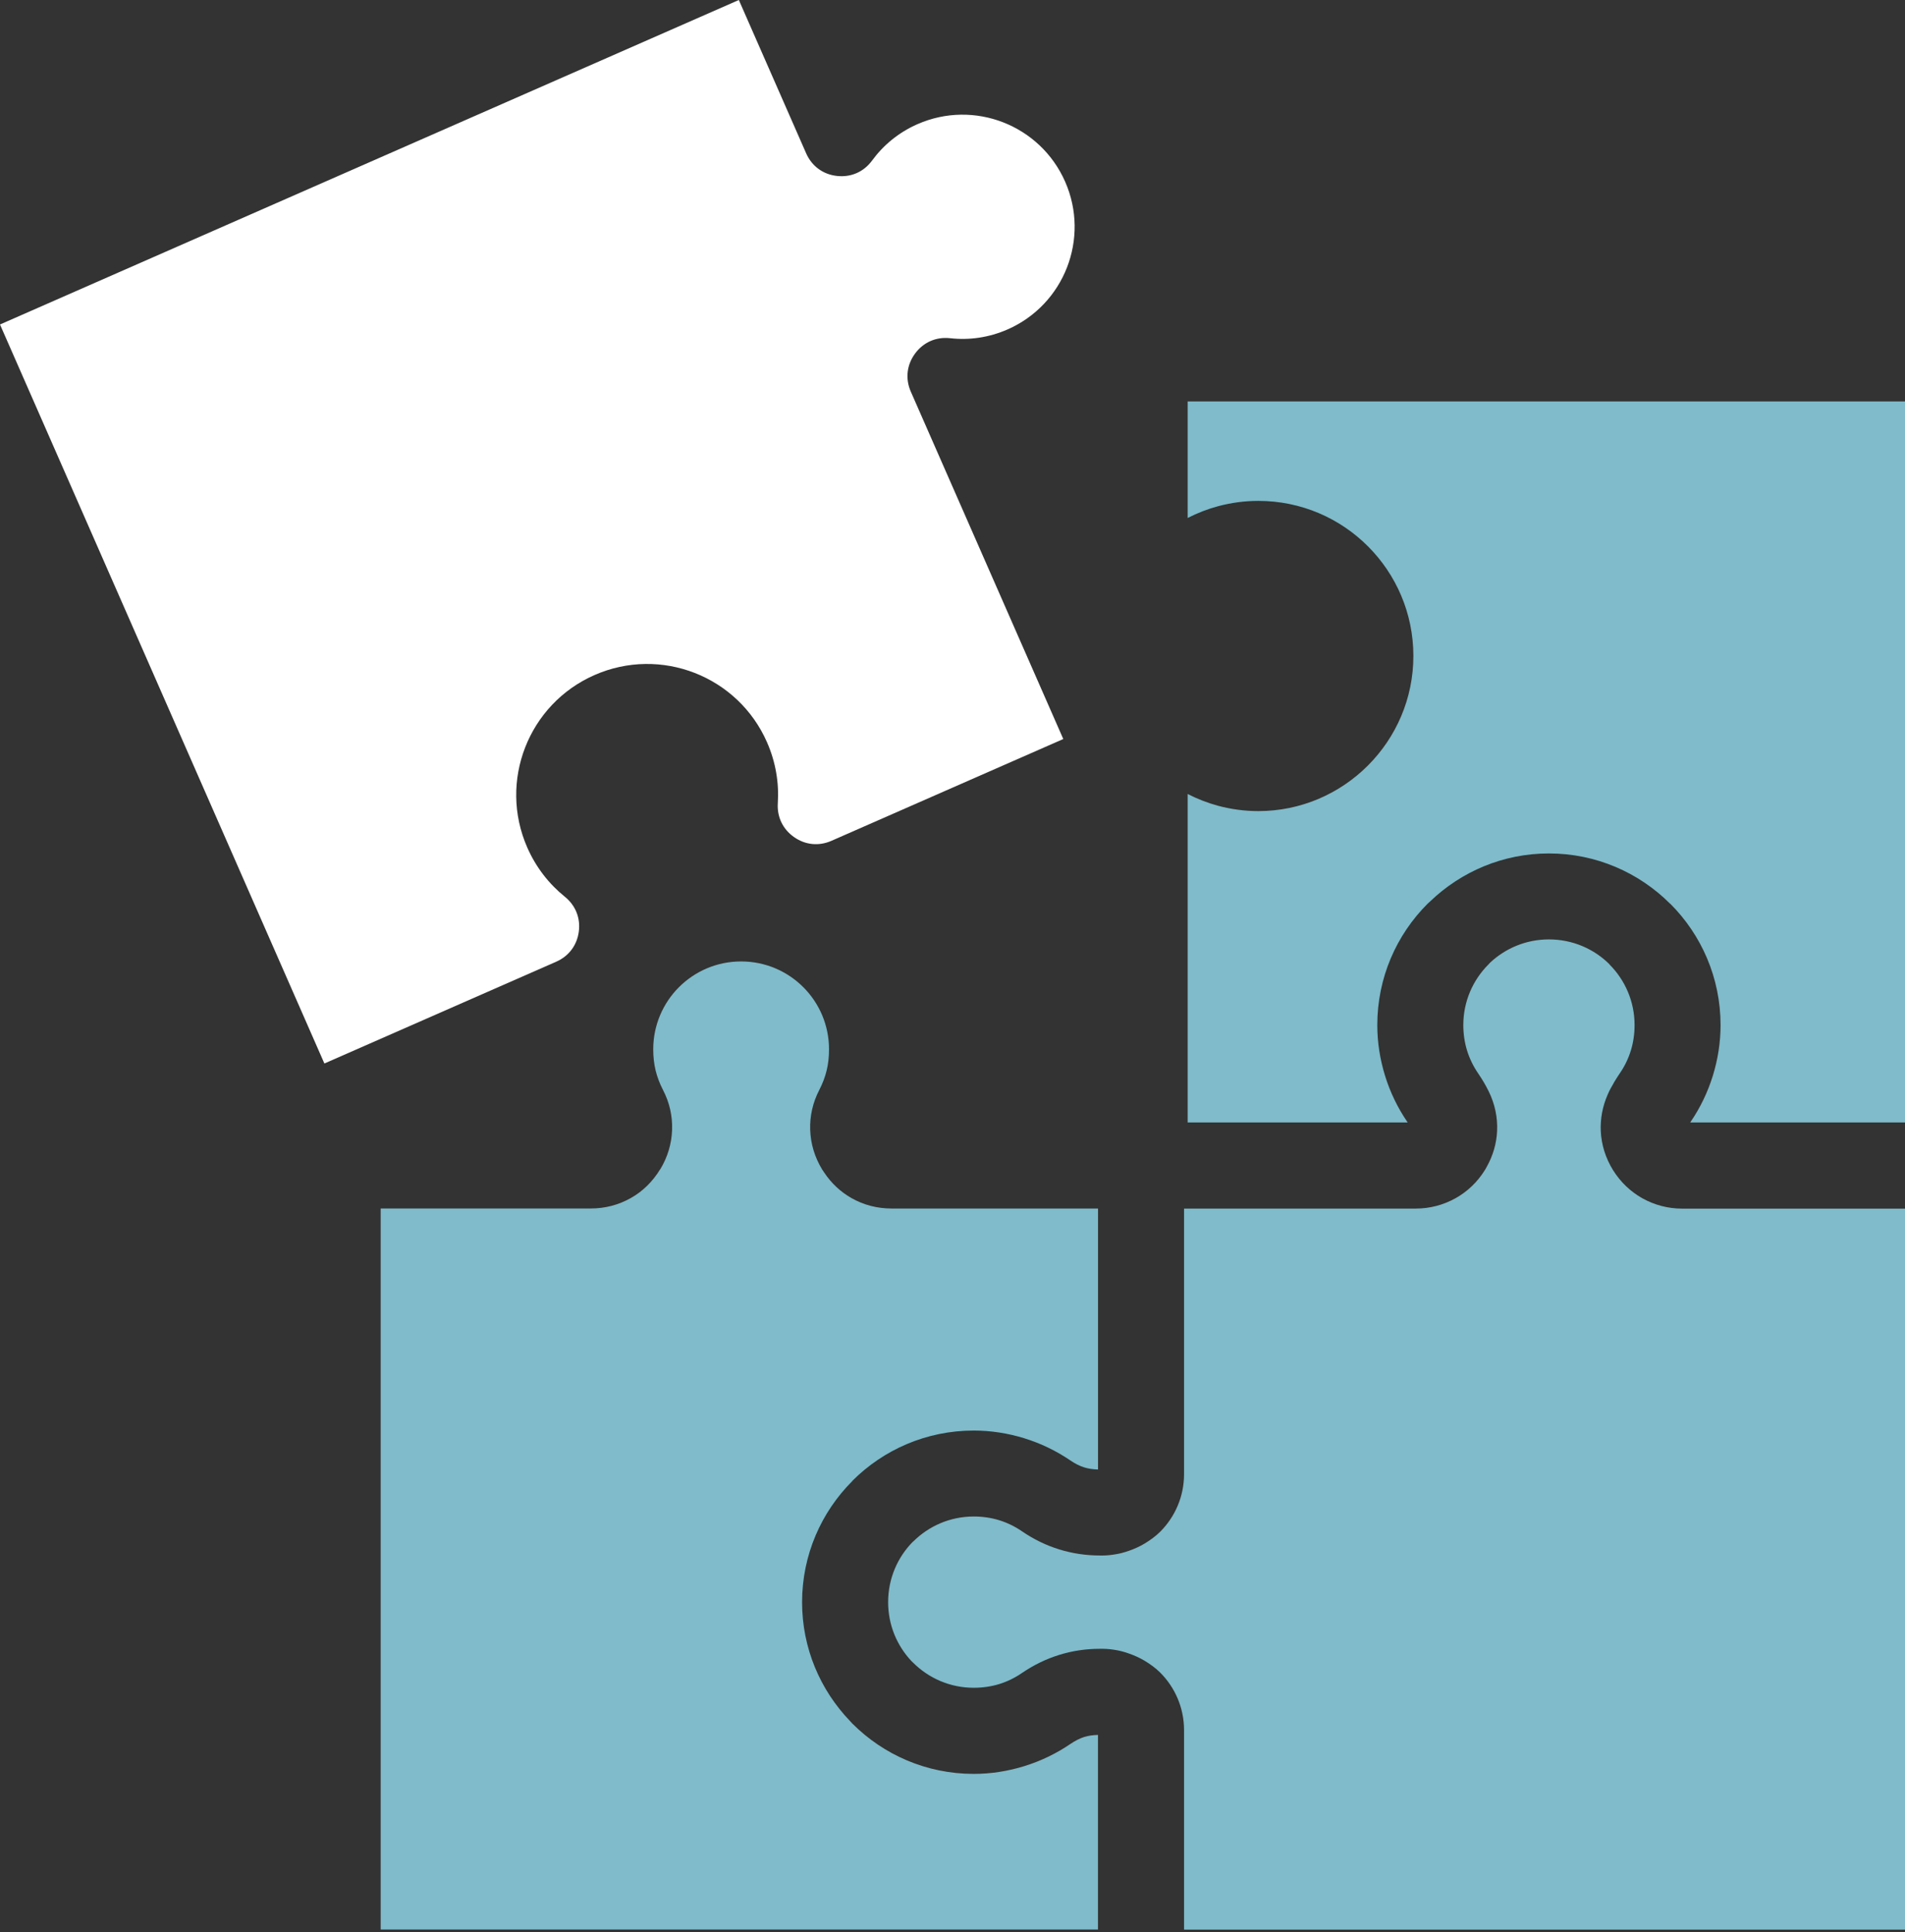
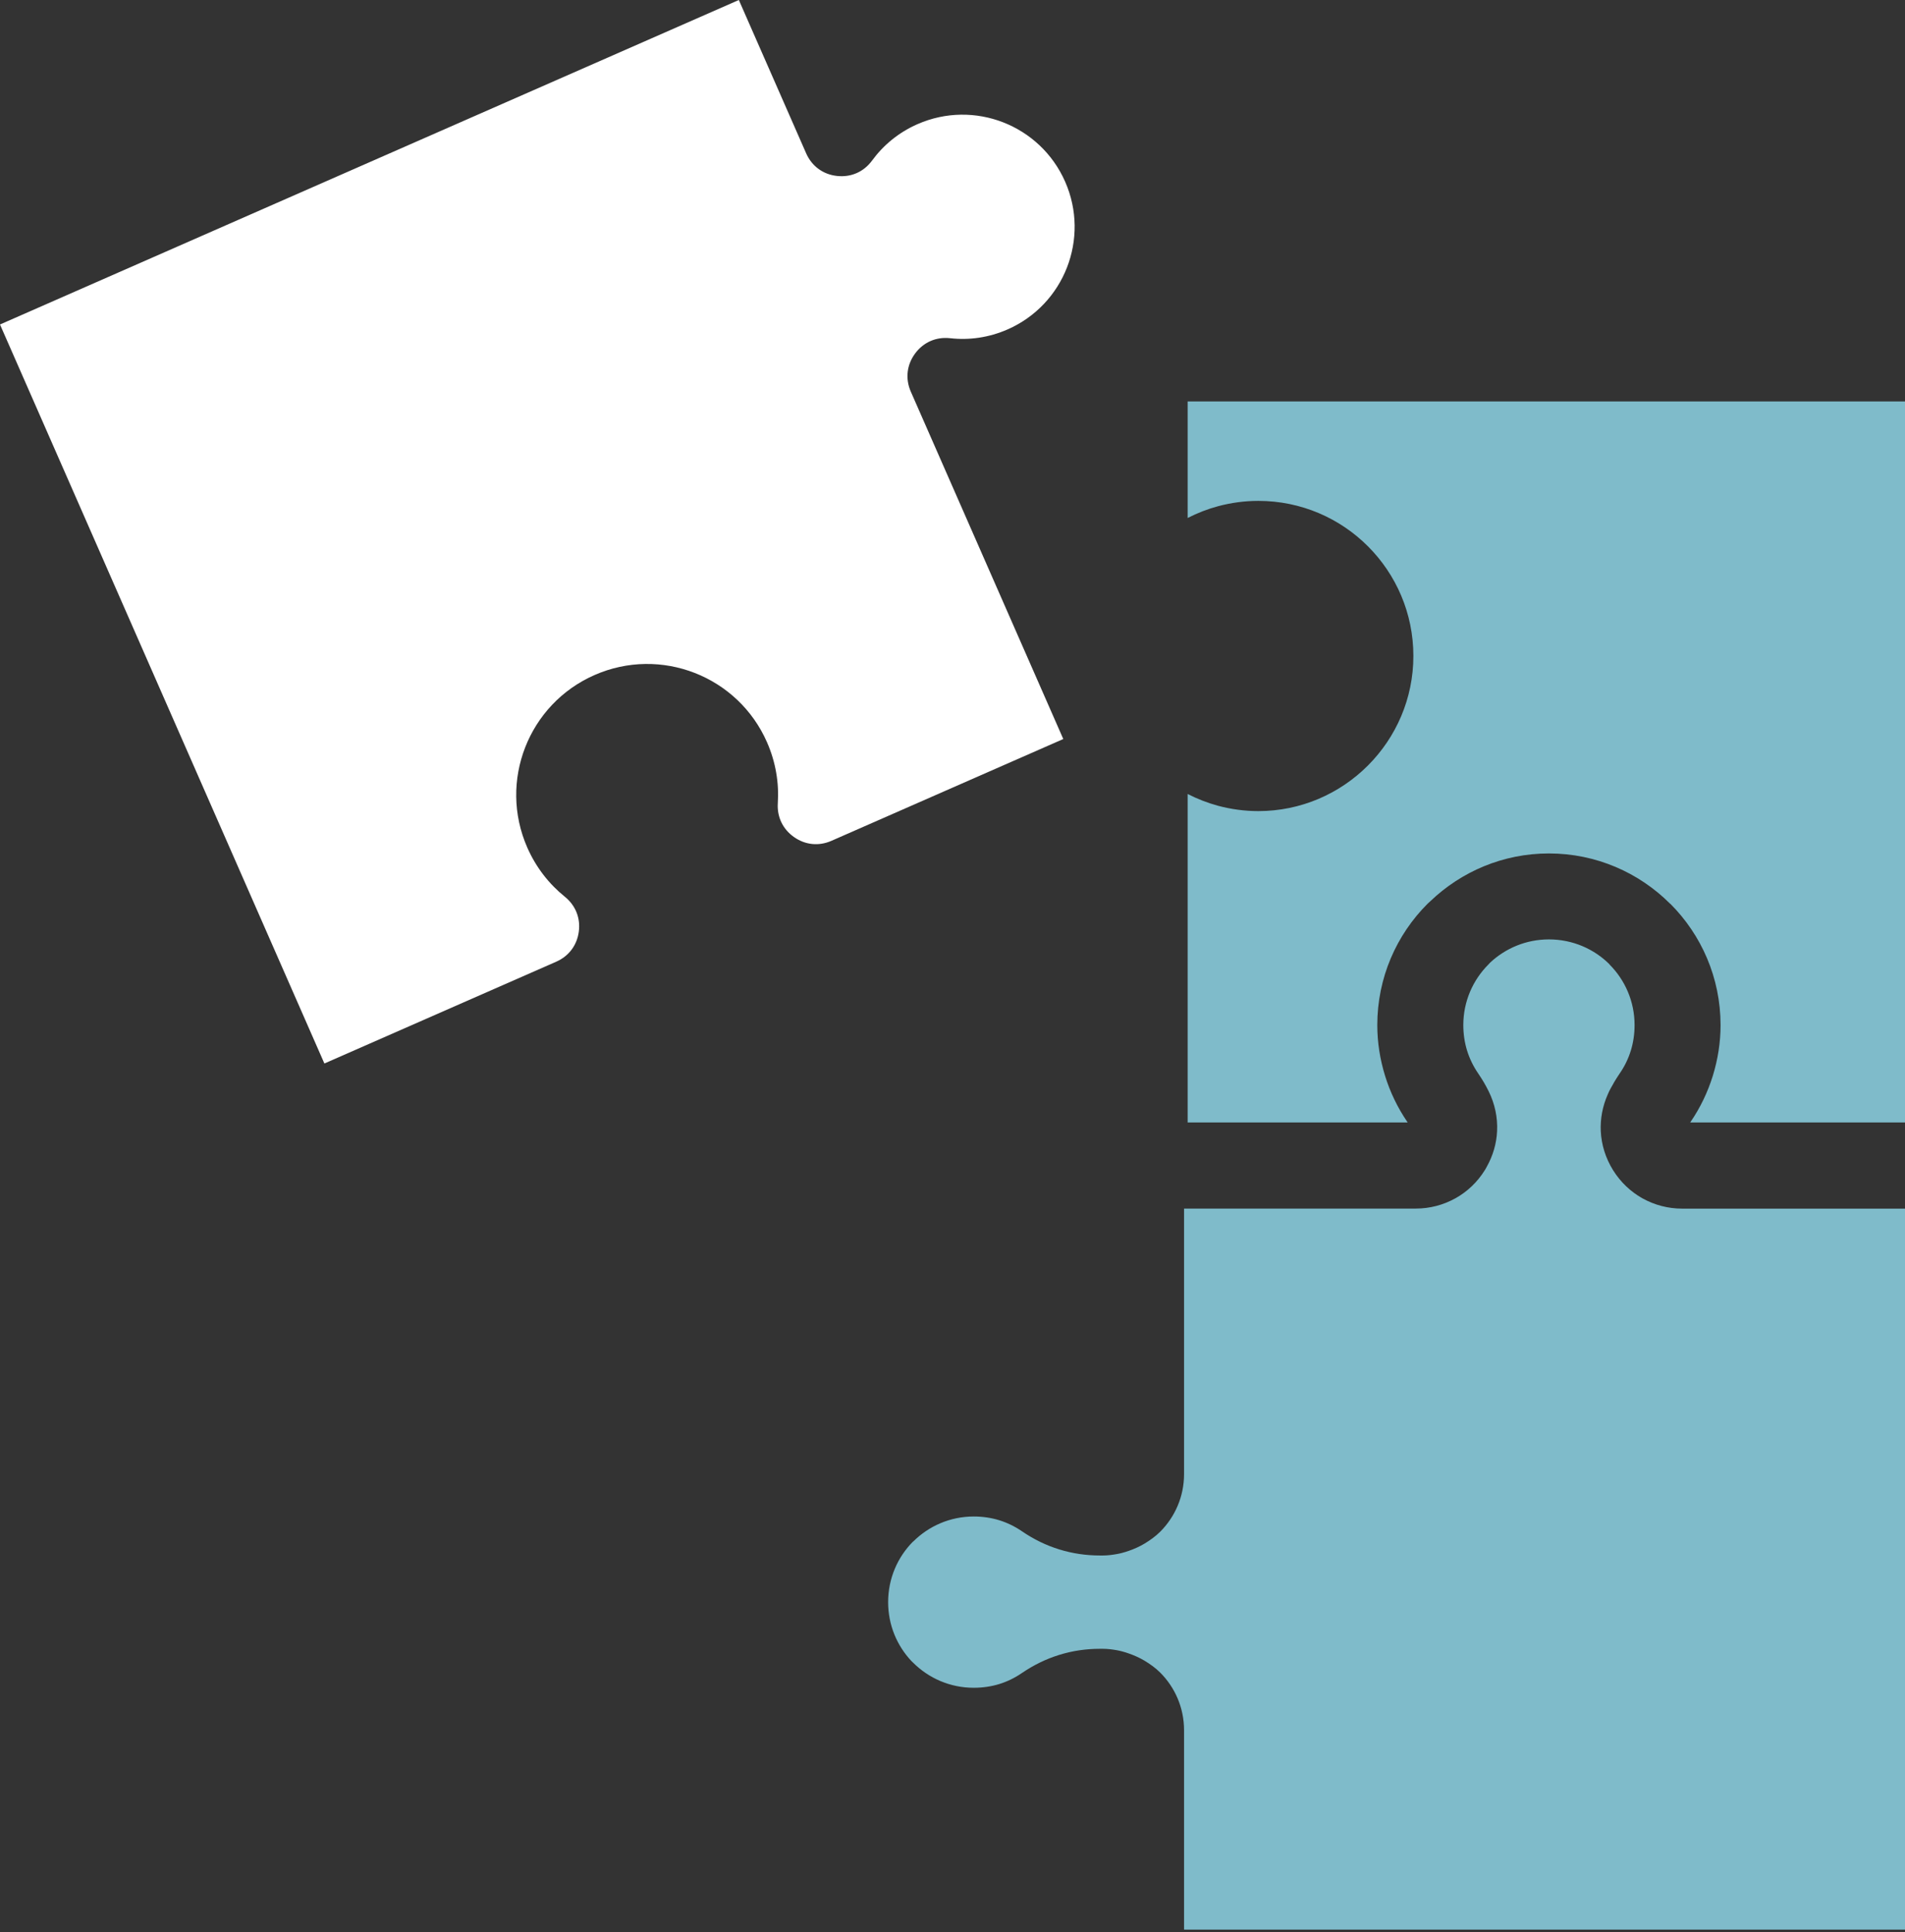
<svg xmlns="http://www.w3.org/2000/svg" width="71" height="72" viewBox="0 0 71 72" fill="none">
  <rect x="0" y="0" width="71" height="72" fill="#333333" stroke="none" />
  <path fill-rule="evenodd" clip-rule="evenodd" d="M21.572 34.717C21.64 34.209 21.451 33.74 21.053 33.417C20.464 32.943 19.977 32.323 19.652 31.583C18.569 29.116 19.691 26.238 22.158 25.155C24.625 24.071 27.504 25.193 28.587 27.66C28.912 28.4 29.039 29.177 28.989 29.933C28.957 30.444 29.176 30.9 29.596 31.194C30.016 31.489 30.519 31.538 30.989 31.332L39.629 27.539L33.947 14.596C33.736 14.116 33.793 13.599 34.104 13.176C34.415 12.753 34.891 12.545 35.412 12.603C36.119 12.683 36.856 12.582 37.554 12.275C39.666 11.348 40.627 8.884 39.699 6.772C38.77 4.66 36.307 3.699 34.194 4.627C33.496 4.933 32.924 5.408 32.504 5.981C32.194 6.405 31.719 6.614 31.197 6.557C30.675 6.501 30.256 6.192 30.045 5.712L27.537 0L0 12.092L12.09 39.63L20.73 35.837C21.2 35.63 21.504 35.227 21.572 34.717Z" fill="white" />
  <path fill-rule="evenodd" clip-rule="evenodd" d="M61.217 44.656C60.773 44.407 60.398 44.052 60.119 43.605C59.84 43.155 59.686 42.66 59.661 42.15C59.641 41.685 59.727 41.22 59.923 40.78C59.94 40.74 59.958 40.699 59.977 40.659C60.011 40.591 60.057 40.506 60.121 40.398L60.16 40.326C60.22 40.223 60.292 40.113 60.371 39.995C60.551 39.734 60.691 39.446 60.784 39.141C60.872 38.854 60.921 38.536 60.921 38.198C60.921 37.315 60.563 36.517 59.987 35.941L59.99 35.937C59.414 35.362 58.614 35.006 57.729 35.006C56.879 35.006 56.108 35.337 55.536 35.873L55.473 35.941C54.897 36.517 54.538 37.316 54.538 38.198C54.538 38.536 54.588 38.854 54.676 39.141C54.769 39.444 54.909 39.733 55.089 39.995C55.167 40.111 55.238 40.221 55.3 40.326C55.362 40.431 55.422 40.544 55.483 40.665C55.716 41.138 55.821 41.643 55.797 42.149C55.776 42.61 55.646 43.061 55.411 43.48C55.39 43.521 55.367 43.563 55.341 43.603C55.063 44.05 54.689 44.406 54.242 44.654C53.793 44.903 53.293 45.036 52.768 45.036H44.13V54.933C44.13 55.768 43.791 56.526 43.243 57.076C43.068 57.25 42.867 57.394 42.655 57.522C42.475 57.63 42.284 57.715 42.084 57.786C41.997 57.815 41.913 57.845 41.822 57.867C41.757 57.885 41.69 57.899 41.621 57.911C41.452 57.942 41.279 57.964 41.099 57.964H41.001C40.476 57.964 39.973 57.89 39.477 57.737C38.986 57.585 38.529 57.362 38.088 57.061C37.826 56.882 37.539 56.741 37.235 56.648C36.947 56.56 36.63 56.511 36.291 56.511C35.409 56.511 34.611 56.869 34.034 57.446L34.032 57.442C33.456 58.019 33.101 58.818 33.101 59.703C33.101 60.553 33.43 61.324 33.967 61.895L34.034 61.959C34.611 62.536 35.41 62.893 36.291 62.893C36.631 62.893 36.948 62.844 37.235 62.757C37.538 62.664 37.826 62.523 38.088 62.343C38.529 62.044 38.986 61.82 39.477 61.668C39.974 61.514 40.476 61.441 41.001 61.441H41.099C41.279 61.441 41.452 61.463 41.621 61.493C41.69 61.506 41.757 61.52 41.822 61.538C41.912 61.56 41.997 61.59 42.084 61.62C42.283 61.69 42.475 61.776 42.655 61.883C42.867 62.011 43.068 62.155 43.243 62.329C43.79 62.877 44.13 63.636 44.13 64.472V71.905H71.001V45.038H62.691C62.169 45.038 61.667 44.905 61.217 44.656Z" fill="#7FBBCA" />
  <path fill-rule="evenodd" clip-rule="evenodd" d="M44.264 14.959V19.302C44.626 19.117 45.005 18.969 45.4 18.863C45.883 18.734 46.387 18.665 46.898 18.665C48.492 18.665 49.939 19.311 50.984 20.358C52.03 21.404 52.677 22.849 52.677 24.444C52.677 26.031 52.032 27.474 50.987 28.522L50.984 28.525L50.98 28.528L50.977 28.532C49.929 29.578 48.485 30.225 46.897 30.225C46.386 30.225 45.882 30.155 45.399 30.027C45.005 29.92 44.624 29.771 44.264 29.587V41.828H52.464L52.447 41.801C52.092 41.281 51.811 40.703 51.62 40.083C51.434 39.477 51.332 38.845 51.332 38.2C51.332 36.434 52.048 34.834 53.206 33.677C53.239 33.645 53.272 33.614 53.306 33.586C54.456 32.483 56.014 31.803 57.728 31.803C59.491 31.803 61.09 32.52 62.246 33.677L62.249 33.681L62.252 33.677C63.409 34.834 64.126 36.434 64.126 38.2C64.126 38.844 64.025 39.477 63.839 40.083C63.647 40.704 63.367 41.282 63.012 41.801L62.995 41.828H71V14.959H44.264Z" fill="#7FBBCA" />
-   <path fill-rule="evenodd" clip-rule="evenodd" d="M39.892 64.988C39.372 65.342 38.793 65.623 38.174 65.814C37.568 66.001 36.934 66.102 36.291 66.102C34.525 66.102 32.926 65.386 31.768 64.228C31.736 64.196 31.705 64.162 31.677 64.129C30.573 62.978 29.894 61.42 29.894 59.705C29.894 57.943 30.61 56.345 31.768 55.188L31.771 55.184L31.768 55.182C32.926 54.024 34.525 53.308 36.291 53.308C36.934 53.308 37.569 53.409 38.174 53.595C38.793 53.786 39.372 54.068 39.892 54.421C40.07 54.544 40.245 54.631 40.416 54.683C40.563 54.729 40.733 54.754 40.924 54.759V45.034H33.224C32.692 45.034 32.187 44.901 31.74 44.648C31.339 44.422 30.99 44.101 30.718 43.694C30.691 43.656 30.665 43.617 30.64 43.577C30.362 43.12 30.213 42.617 30.196 42.102C30.179 41.592 30.291 41.084 30.536 40.614C30.657 40.379 30.751 40.134 30.811 39.883C30.868 39.649 30.898 39.387 30.898 39.103C30.898 38.198 30.532 37.378 29.939 36.786C29.346 36.193 28.527 35.827 27.622 35.827C26.718 35.827 25.898 36.193 25.305 36.786C24.713 37.378 24.346 38.198 24.346 39.103C24.346 39.387 24.377 39.647 24.433 39.883C24.494 40.133 24.588 40.379 24.709 40.614C24.954 41.084 25.067 41.591 25.049 42.102C25.032 42.617 24.883 43.121 24.605 43.577L24.602 43.575C24.32 44.038 23.946 44.401 23.505 44.647C23.057 44.899 22.552 45.033 22.02 45.033H14.188V71.902H40.922V64.65C40.731 64.655 40.561 64.68 40.414 64.725C40.243 64.779 40.07 64.867 39.892 64.988Z" fill="#7FBBCA" />
</svg>